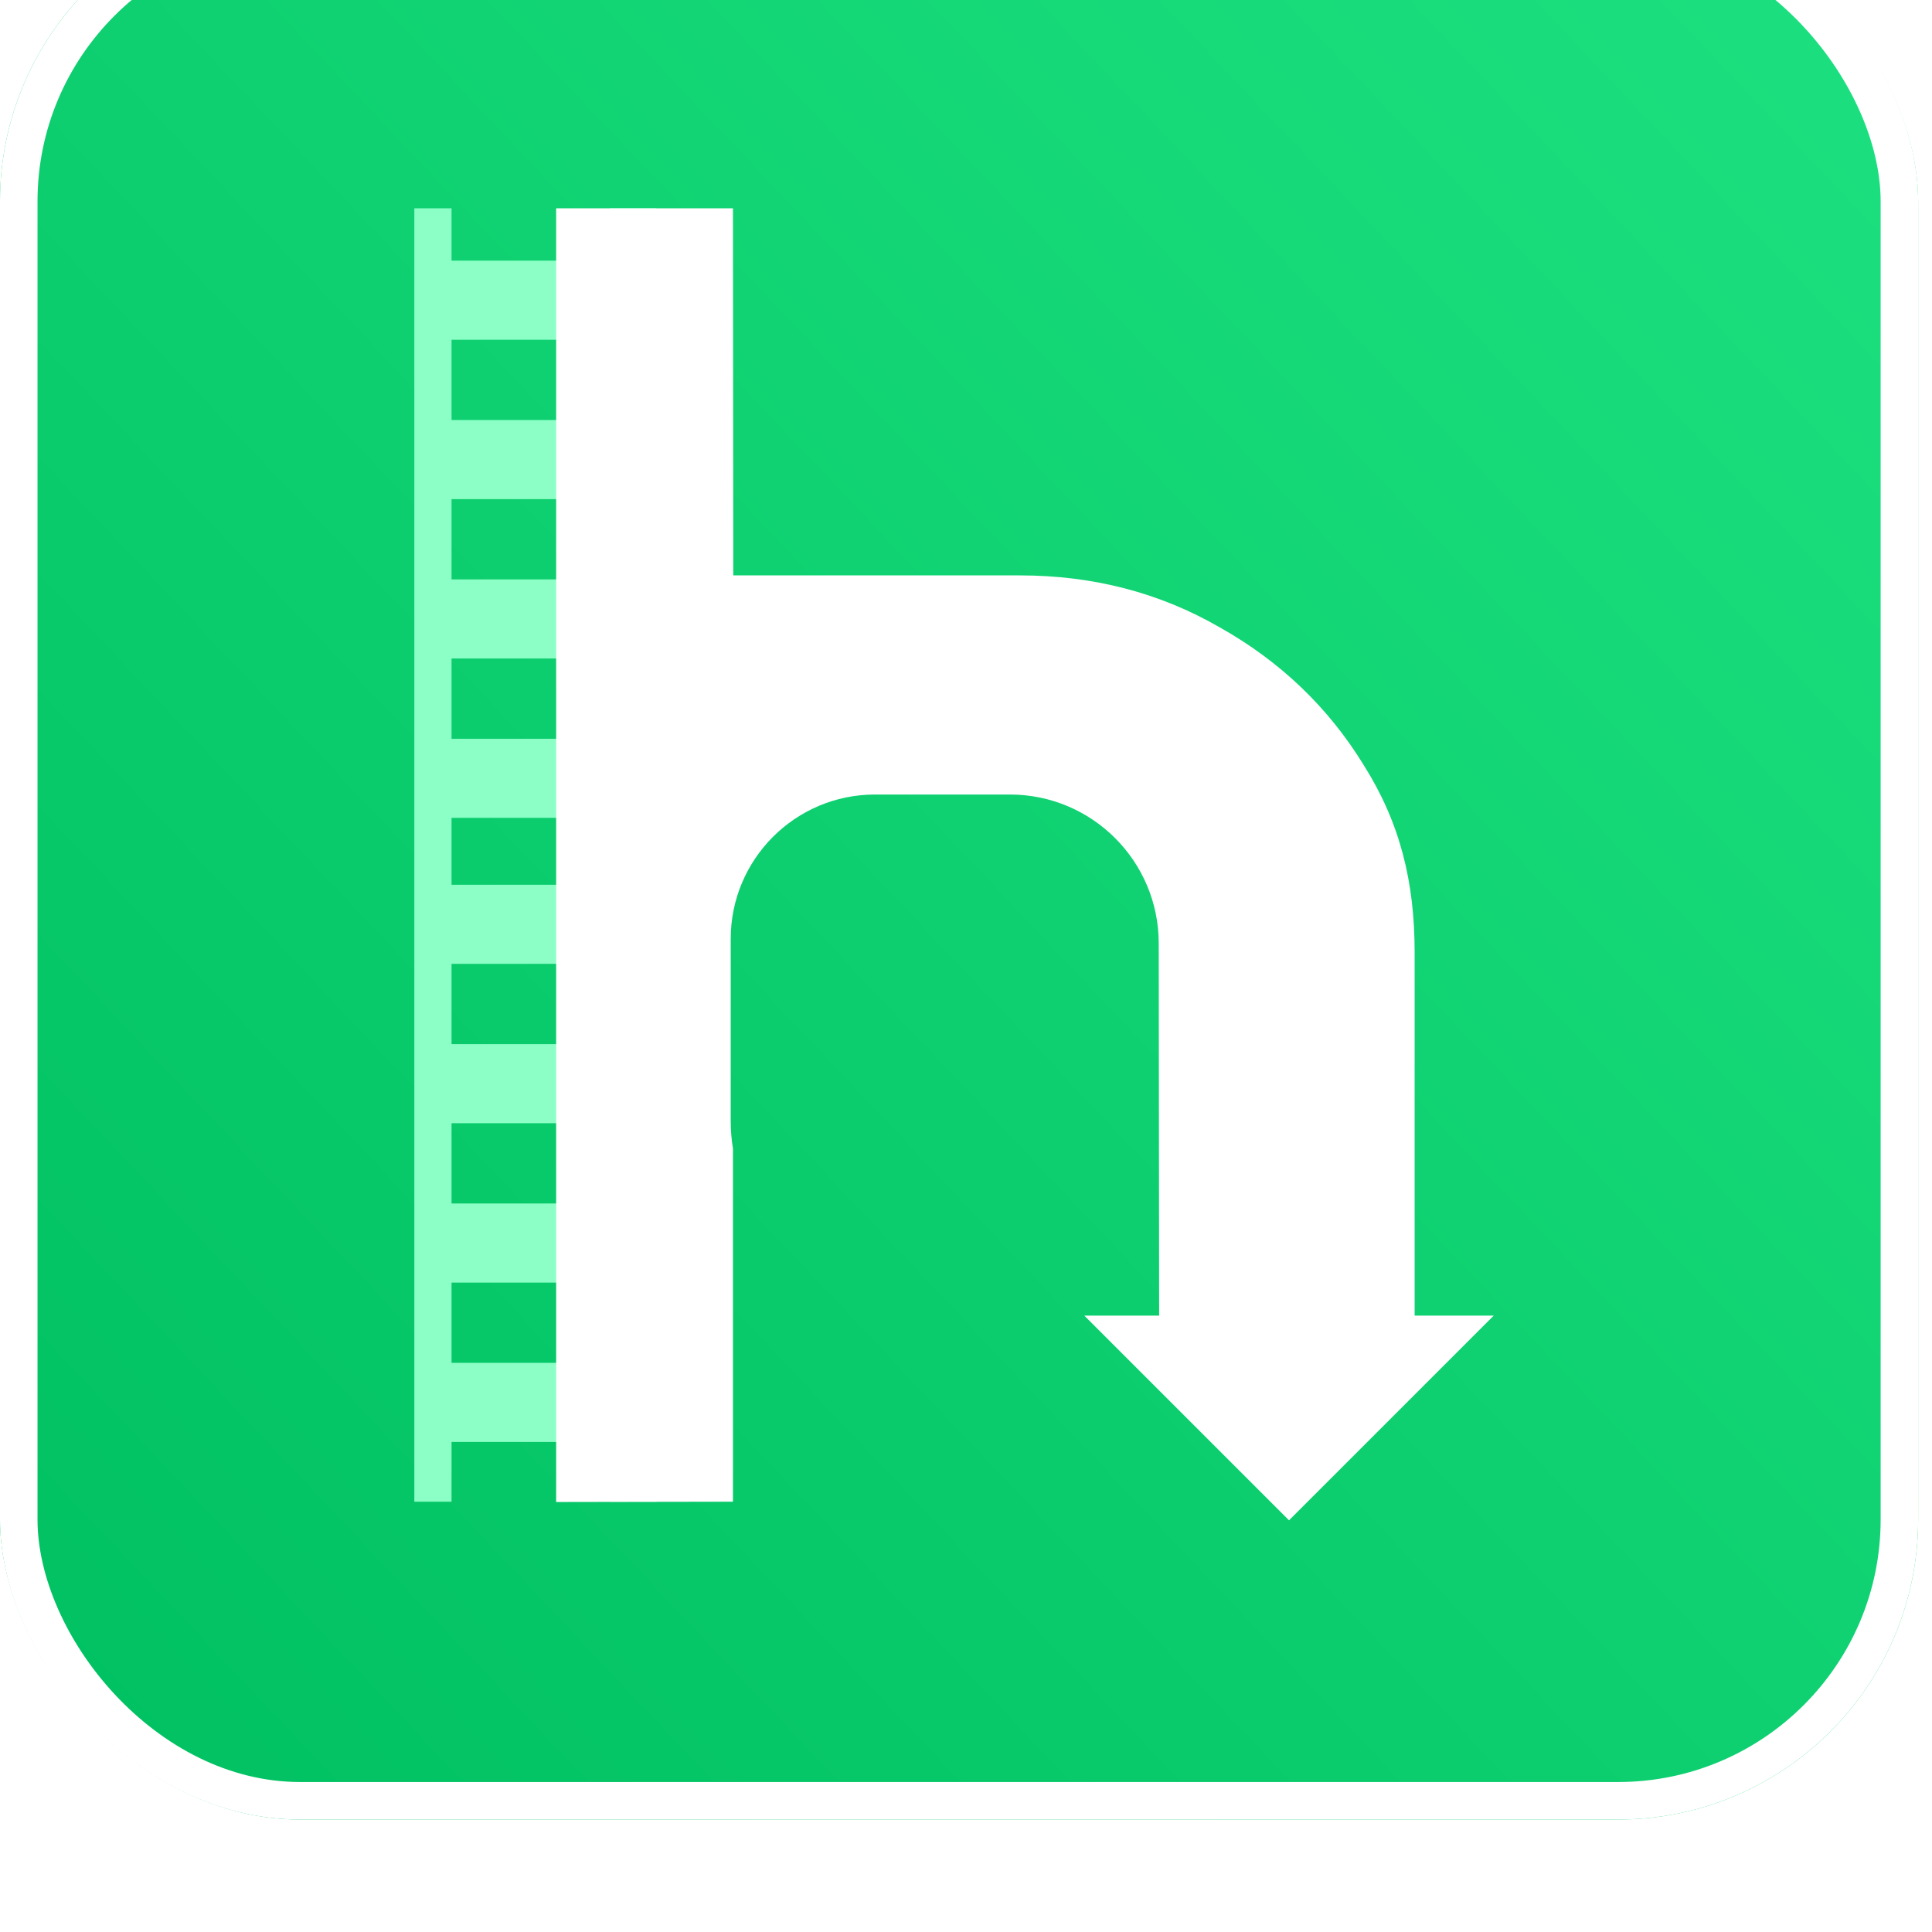
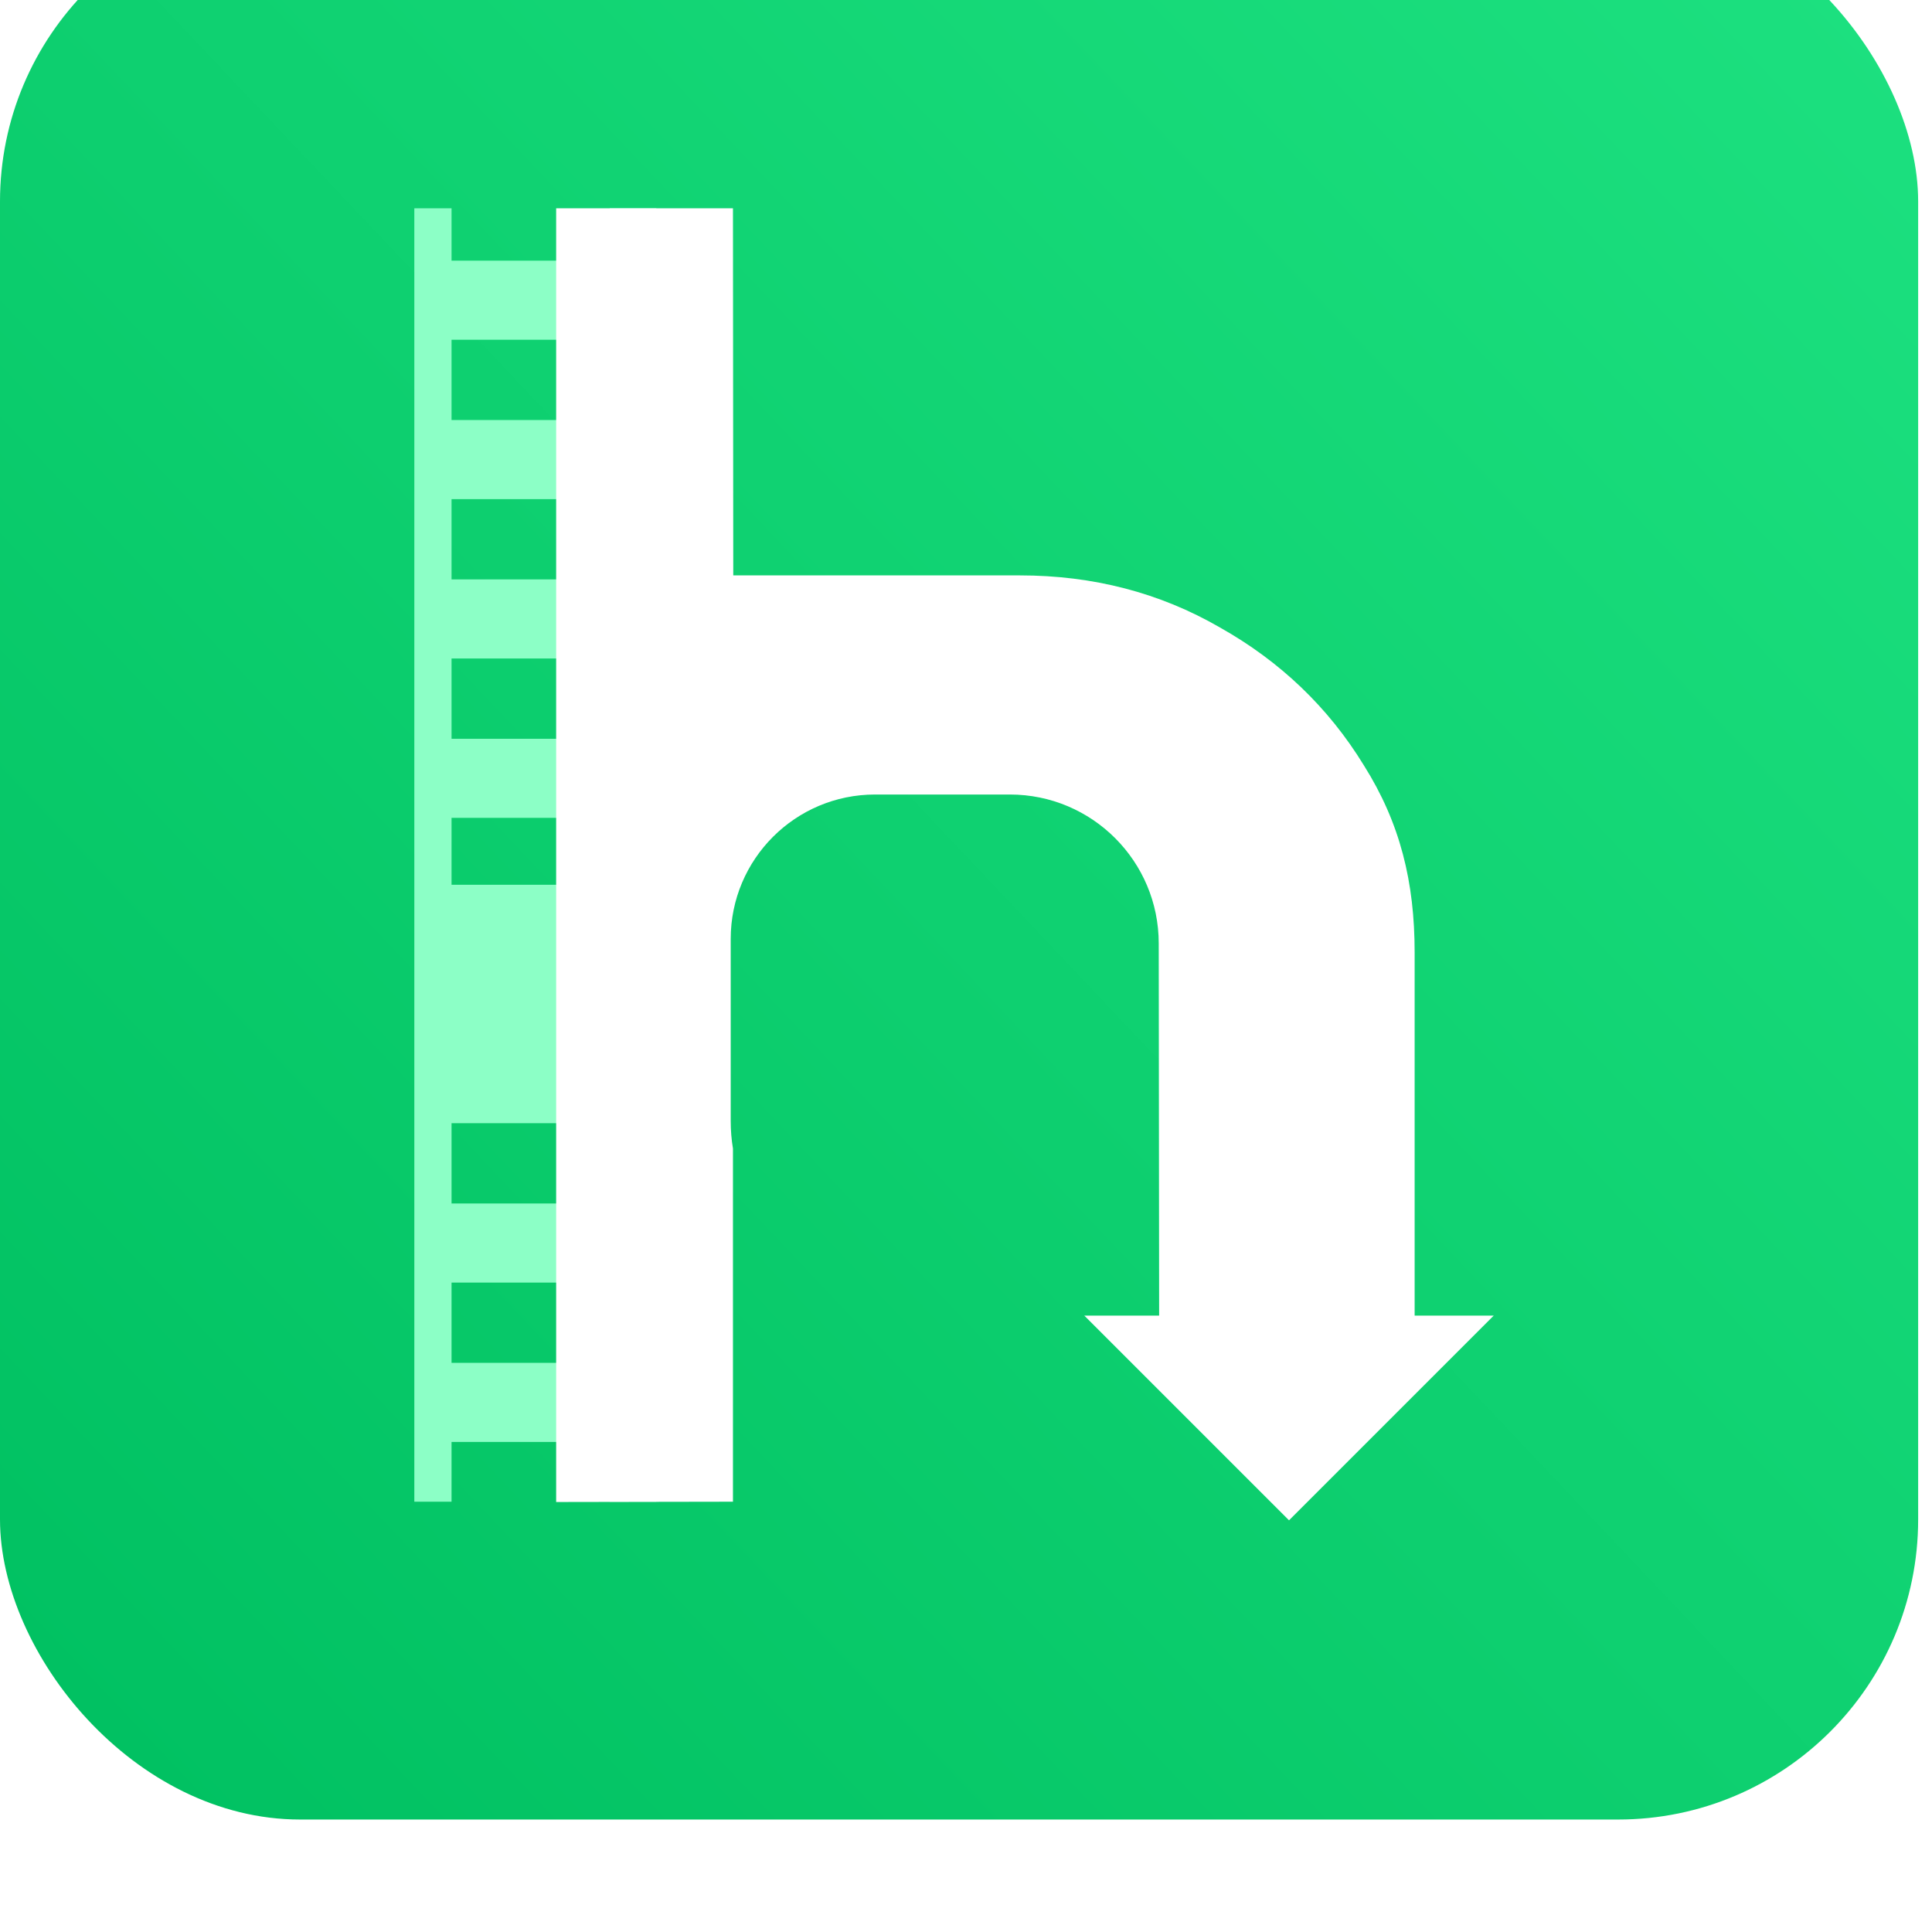
<svg xmlns="http://www.w3.org/2000/svg" width="103" height="103" viewBox="0 0 103 103" fill="none">
  <g filter="url(#filter0_i_494_45723)">
    <rect y="0.742" width="102.262" height="102.262" rx="16" fill="url(#paint0_linear_494_45723)" />
-     <rect x="1" y="1.742" width="100.262" height="100.262" rx="15" stroke="white" stroke-width="2" />
-     <path fill-rule="evenodd" clip-rule="evenodd" d="M24.073 17.105H22.089V86.06H24.073V82.874H32.507V86.06H34.987V17.105H32.507V19.897H24.073V17.105ZM24.073 24.113H32.507V28.393H24.073V24.113ZM32.507 32.61H24.073V36.889H32.507V32.61ZM24.073 41.106H32.507V45.386H24.073V41.106ZM32.507 49.602H24.073V53.169H32.507V49.602ZM24.073 57.385H32.507V61.665H24.073V57.385ZM32.507 65.881H24.073V70.161H32.507V65.881ZM24.073 74.378H32.507V78.657H24.073V74.378Z" fill="#8CFFC6" />
+     <path fill-rule="evenodd" clip-rule="evenodd" d="M24.073 17.105H22.089V86.06H24.073V82.874H32.507V86.06H34.987V17.105H32.507V19.897H24.073V17.105ZM24.073 24.113H32.507V28.393H24.073V24.113ZM32.507 32.61H24.073V36.889H32.507V32.61ZM24.073 41.106H32.507V45.386H24.073V41.106ZM32.507 49.602H24.073V53.169H32.507V49.602ZM24.073 57.385H32.507H24.073V57.385ZM32.507 65.881H24.073V70.161H32.507V65.881ZM24.073 74.378H32.507V78.657H24.073V74.378Z" fill="#8CFFC6" />
    <path d="M54.376 36.676H39.092L39.076 17.105H29.65V86.076L39.076 86.06V67.233C38.997 66.757 38.956 66.268 38.956 65.769V56.056C38.956 51.805 42.402 48.358 46.653 48.358H53.838C58.222 48.358 61.775 51.912 61.775 56.296L61.797 76.139H57.807L68.721 87.052L79.634 76.139H75.418V56.776C75.418 53.031 74.651 49.88 72.709 46.799C70.82 43.714 68.255 41.262 65.041 39.454C61.831 37.596 58.265 36.676 54.376 36.676Z" fill="white" />
  </g>
  <defs>
    <filter id="filter0_i_494_45723" x="0" y="-5.258" width="102.262" height="108.262" filterUnits="userSpaceOnUse" color-interpolation-filters="sRGB">
      <feFlood flood-opacity="0" result="BackgroundImageFix" />
      <feBlend mode="normal" in="SourceGraphic" in2="BackgroundImageFix" result="shape" />
      <feColorMatrix in="SourceAlpha" type="matrix" values="0 0 0 0 0 0 0 0 0 0 0 0 0 0 0 0 0 0 127 0" result="hardAlpha" />
      <feOffset dy="-6" />
      <feGaussianBlur stdDeviation="6.3" />
      <feComposite in2="hardAlpha" operator="arithmetic" k2="-1" k3="1" />
      <feColorMatrix type="matrix" values="0 0 0 0 0.057 0 0 0 0 0.663 0 0 0 0 0.362 0 0 0 1 0" />
      <feBlend mode="normal" in2="shape" result="effect1_innerShadow_494_45723" />
    </filter>
    <linearGradient id="paint0_linear_494_45723" x1="-1.13565e-06" y1="99.588" x2="102.262" y2="2.903" gradientUnits="userSpaceOnUse">
      <stop stop-color="#00C061" />
      <stop offset="1" stop-color="#1DE180" />
    </linearGradient>
  </defs>
</svg>